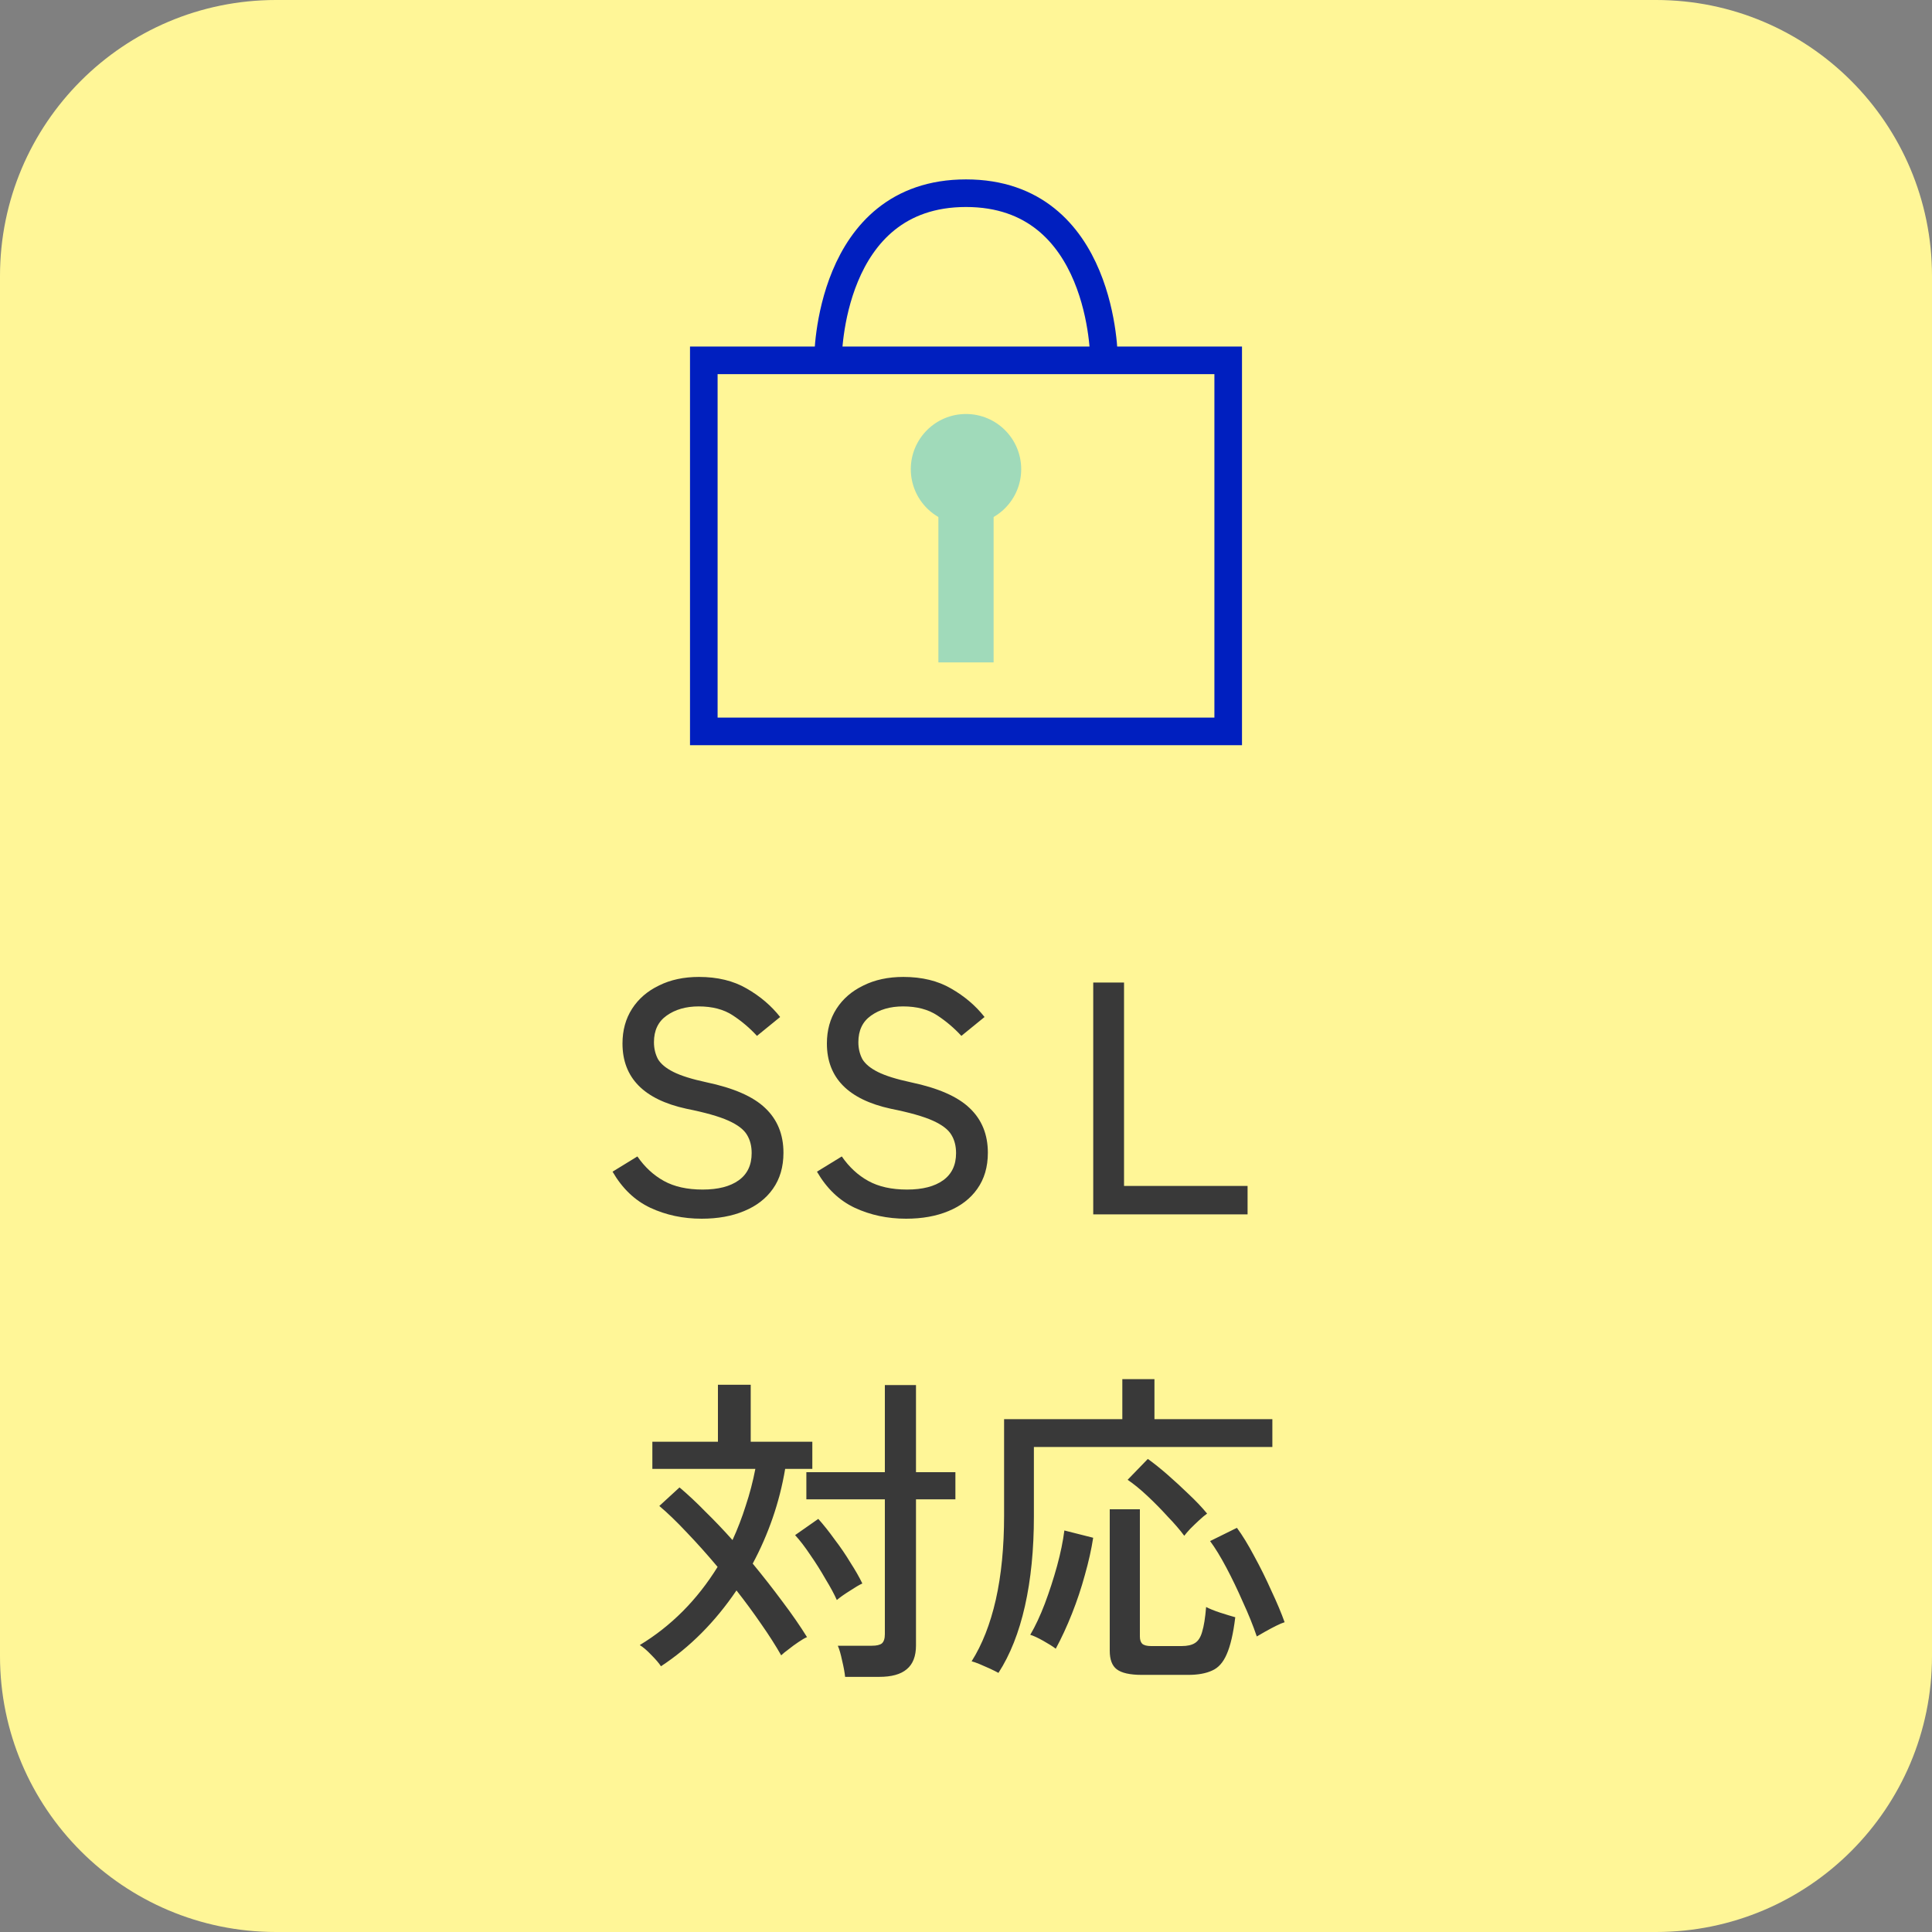
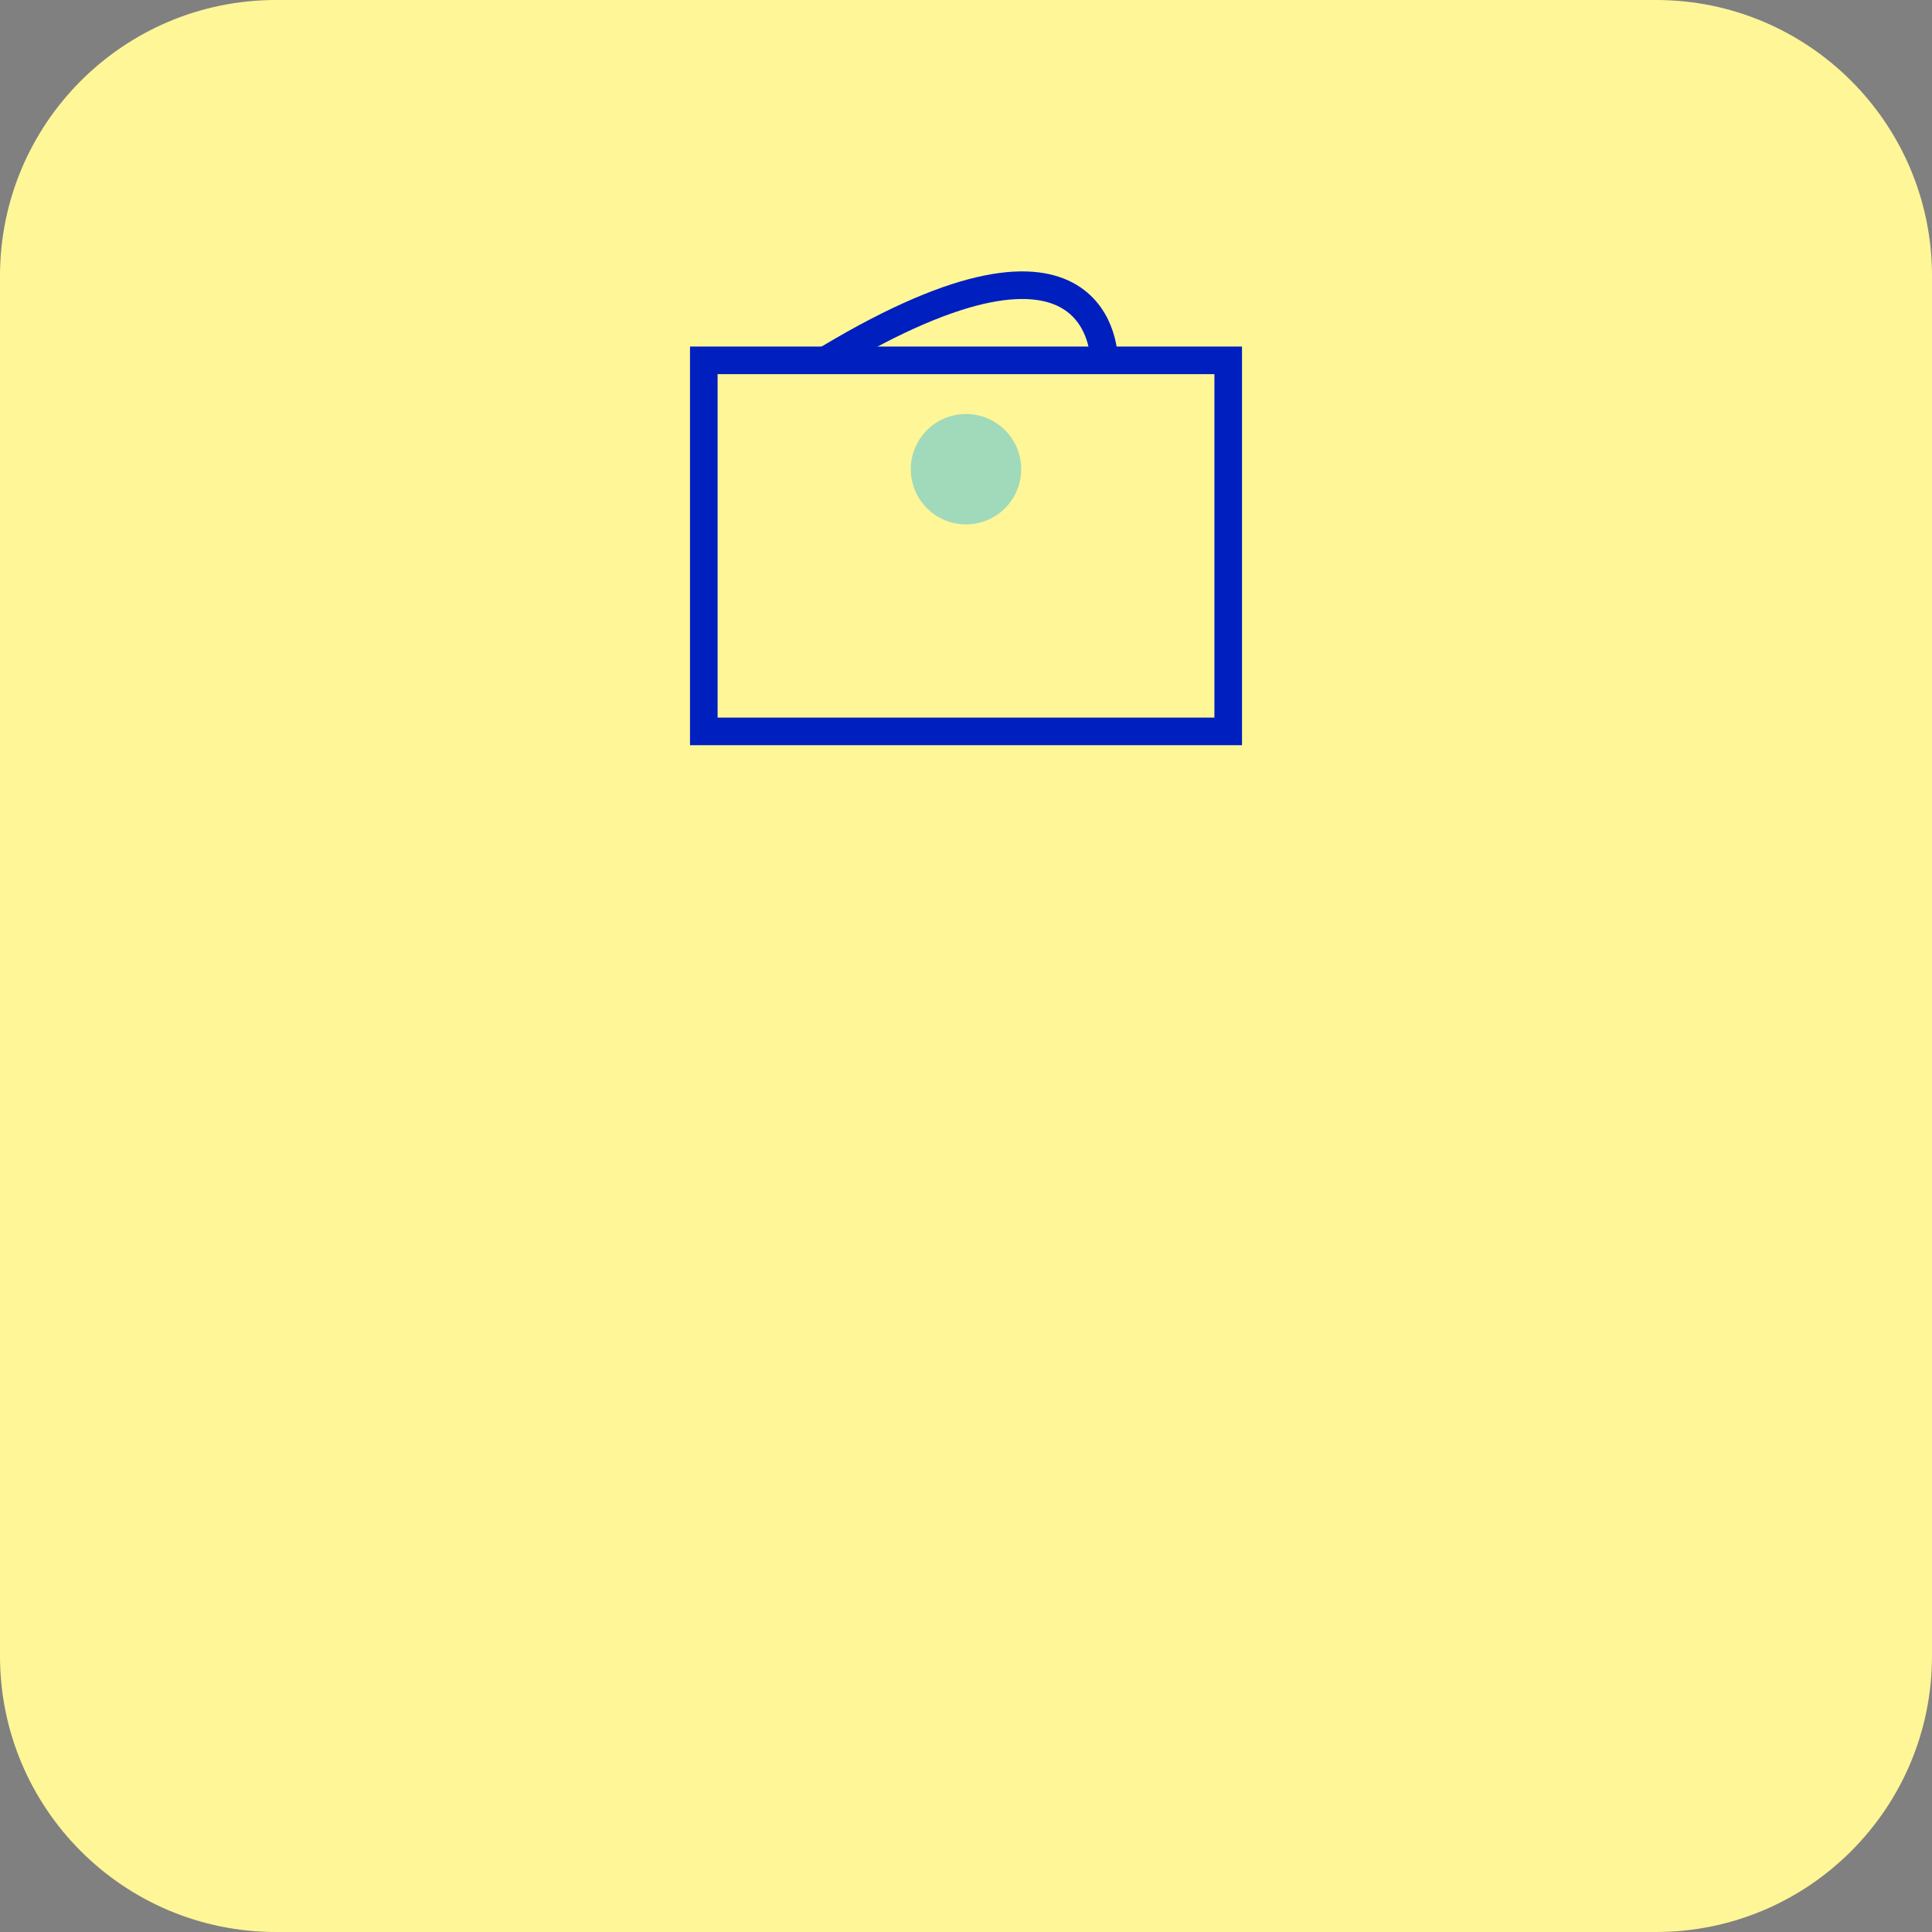
<svg xmlns="http://www.w3.org/2000/svg" width="70" height="70" viewBox="0 0 70 70" fill="none">
  <rect x="0" y="0" width="70" height="70" fill="#808080" stroke="none" />
  <path d="M0 10C0 4.477 4.477 0 10 0H60C65.523 0 70 4.477 70 10V60C70 65.523 65.523 70 60 70H10C4.477 70 0 65.523 0 60V10Z" fill="#FFF697" />
  <rect x="25.5" y="13.056" width="19" height="13.444" stroke="#001FBF" />
-   <path d="M30 13C30 13 30 7 35 7C40 7 40 13 40 13" stroke="#001FBF" />
+   <path d="M30 13C40 7 40 13 40 13" stroke="#001FBF" />
  <circle cx="35" cy="17" r="2" fill="#A0DABA" />
-   <rect x="34" y="17" width="2" height="7" fill="#A0DABA" />
-   <path d="M25.422 44.156C24.75 44.156 24.13 44.024 23.562 43.76C23.002 43.496 22.546 43.06 22.194 42.452L23.094 41.9C23.358 42.284 23.678 42.58 24.054 42.788C24.43 42.996 24.898 43.1 25.458 43.1C26.018 43.1 26.454 42.988 26.766 42.764C27.078 42.54 27.234 42.212 27.234 41.78C27.234 41.524 27.178 41.304 27.066 41.12C26.954 40.928 26.73 40.756 26.394 40.604C26.058 40.452 25.55 40.308 24.87 40.172C23.326 39.836 22.554 39.048 22.554 37.808C22.554 37.328 22.67 36.908 22.902 36.548C23.134 36.188 23.458 35.908 23.874 35.708C24.29 35.5 24.774 35.396 25.326 35.396C25.998 35.396 26.574 35.536 27.054 35.816C27.542 36.096 27.946 36.44 28.266 36.848L27.426 37.532C27.17 37.252 26.878 37.004 26.55 36.788C26.222 36.572 25.81 36.464 25.314 36.464C24.85 36.464 24.462 36.576 24.15 36.8C23.846 37.016 23.694 37.336 23.694 37.76C23.694 37.984 23.742 38.188 23.838 38.372C23.942 38.548 24.13 38.704 24.402 38.84C24.674 38.976 25.07 39.1 25.59 39.212C26.582 39.42 27.294 39.732 27.726 40.148C28.166 40.564 28.386 41.104 28.386 41.768C28.386 42.28 28.258 42.716 28.002 43.076C27.754 43.428 27.406 43.696 26.958 43.88C26.518 44.064 26.006 44.156 25.422 44.156ZM32.828 44.156C32.156 44.156 31.536 44.024 30.968 43.76C30.408 43.496 29.952 43.06 29.6 42.452L30.5 41.9C30.764 42.284 31.084 42.58 31.46 42.788C31.836 42.996 32.304 43.1 32.864 43.1C33.424 43.1 33.86 42.988 34.172 42.764C34.484 42.54 34.64 42.212 34.64 41.78C34.64 41.524 34.584 41.304 34.472 41.12C34.36 40.928 34.136 40.756 33.8 40.604C33.464 40.452 32.956 40.308 32.276 40.172C30.732 39.836 29.96 39.048 29.96 37.808C29.96 37.328 30.076 36.908 30.308 36.548C30.54 36.188 30.864 35.908 31.28 35.708C31.696 35.5 32.18 35.396 32.732 35.396C33.404 35.396 33.98 35.536 34.46 35.816C34.948 36.096 35.352 36.44 35.672 36.848L34.832 37.532C34.576 37.252 34.284 37.004 33.956 36.788C33.628 36.572 33.216 36.464 32.72 36.464C32.256 36.464 31.868 36.576 31.556 36.8C31.252 37.016 31.1 37.336 31.1 37.76C31.1 37.984 31.148 38.188 31.244 38.372C31.348 38.548 31.536 38.704 31.808 38.84C32.08 38.976 32.476 39.1 32.996 39.212C33.988 39.42 34.7 39.732 35.132 40.148C35.572 40.564 35.792 41.104 35.792 41.768C35.792 42.28 35.664 42.716 35.408 43.076C35.16 43.428 34.812 43.696 34.364 43.88C33.924 44.064 33.412 44.156 32.828 44.156ZM39.61 44V35.6H40.726V42.968H45.202V44H39.61ZM23.948 60.372C23.876 60.26 23.76 60.124 23.6 59.964C23.44 59.796 23.3 59.676 23.18 59.604C24.316 58.916 25.256 57.972 26 56.772C25.624 56.324 25.252 55.908 24.884 55.524C24.516 55.132 24.184 54.812 23.888 54.564L24.62 53.892C24.924 54.148 25.236 54.44 25.556 54.768C25.884 55.088 26.212 55.432 26.54 55.8C26.724 55.4 26.884 54.984 27.02 54.552C27.164 54.12 27.28 53.676 27.368 53.22H23.636V52.236H26.012V50.172H27.2V52.236H29.432V53.22H28.448C28.344 53.836 28.192 54.432 27.992 55.008C27.792 55.584 27.552 56.132 27.272 56.652C27.648 57.108 28.008 57.568 28.352 58.032C28.696 58.488 28.992 58.916 29.24 59.316C29.16 59.348 29.056 59.408 28.928 59.496C28.808 59.576 28.688 59.664 28.568 59.76C28.448 59.848 28.36 59.92 28.304 59.976C28.104 59.624 27.864 59.248 27.584 58.848C27.304 58.44 27.004 58.032 26.684 57.624C25.908 58.768 24.996 59.684 23.948 60.372ZM30.62 60.756C30.604 60.596 30.568 60.4 30.512 60.168C30.464 59.936 30.412 59.756 30.356 59.628H31.592C31.76 59.628 31.88 59.6 31.952 59.544C32.024 59.48 32.06 59.368 32.06 59.208V54.324H29.216V53.34H32.06V50.184H33.188V53.34H34.616V54.324H33.188V59.616C33.188 60.008 33.076 60.296 32.852 60.48C32.636 60.664 32.304 60.756 31.856 60.756H30.62ZM30.32 57.972C30.224 57.756 30.088 57.504 29.912 57.216C29.744 56.92 29.56 56.628 29.36 56.34C29.168 56.052 28.984 55.812 28.808 55.62L29.648 55.032C29.848 55.256 30.048 55.508 30.248 55.788C30.456 56.06 30.644 56.336 30.812 56.616C30.988 56.888 31.132 57.14 31.244 57.372C31.124 57.428 30.968 57.52 30.776 57.648C30.584 57.768 30.432 57.876 30.32 57.972ZM36.176 60.612C36.104 60.572 36 60.52 35.864 60.456C35.736 60.4 35.608 60.344 35.48 60.288C35.36 60.24 35.268 60.208 35.204 60.192C35.588 59.584 35.88 58.84 36.08 57.96C36.28 57.072 36.38 56.056 36.38 54.912V51.42H40.664V49.968H41.828V51.42H46.1V52.428H37.46V54.936C37.46 56.144 37.352 57.228 37.136 58.188C36.92 59.148 36.6 59.956 36.176 60.612ZM41.372 60.684C40.94 60.684 40.636 60.616 40.46 60.48C40.292 60.352 40.208 60.128 40.208 59.808V54.684H41.3V59.292C41.3 59.412 41.328 59.5 41.384 59.556C41.448 59.612 41.556 59.64 41.708 59.64H42.812C43.02 59.64 43.18 59.604 43.292 59.532C43.412 59.46 43.5 59.324 43.556 59.124C43.62 58.916 43.668 58.616 43.7 58.224C43.82 58.288 43.988 58.356 44.204 58.428C44.428 58.5 44.612 58.556 44.756 58.596C44.684 59.188 44.58 59.636 44.444 59.94C44.316 60.236 44.14 60.432 43.916 60.528C43.692 60.632 43.404 60.684 43.052 60.684H41.372ZM38.252 59.736C38.148 59.656 37.996 59.56 37.796 59.448C37.596 59.336 37.44 59.264 37.328 59.232C37.512 58.92 37.688 58.544 37.856 58.104C38.024 57.656 38.172 57.2 38.3 56.736C38.428 56.264 38.516 55.836 38.564 55.452L39.608 55.716C39.544 56.132 39.444 56.58 39.308 57.06C39.18 57.532 39.024 58 38.84 58.464C38.656 58.928 38.46 59.352 38.252 59.736ZM45.536 59.292C45.4 58.892 45.232 58.476 45.032 58.044C44.84 57.604 44.64 57.188 44.432 56.796C44.224 56.404 44.028 56.084 43.844 55.836L44.816 55.356C45.016 55.628 45.224 55.968 45.44 56.376C45.664 56.784 45.872 57.204 46.064 57.636C46.264 58.06 46.424 58.44 46.544 58.776C46.464 58.8 46.36 58.844 46.232 58.908C46.104 58.972 45.976 59.04 45.848 59.112C45.72 59.184 45.616 59.244 45.536 59.292ZM42.908 55.644C42.748 55.428 42.548 55.196 42.308 54.948C42.076 54.692 41.832 54.444 41.576 54.204C41.32 53.964 41.08 53.768 40.856 53.616L41.588 52.86C41.812 53.02 42.052 53.212 42.308 53.436C42.564 53.66 42.816 53.892 43.064 54.132C43.32 54.372 43.544 54.608 43.736 54.84C43.656 54.896 43.56 54.976 43.448 55.08C43.336 55.184 43.228 55.288 43.124 55.392C43.028 55.496 42.956 55.58 42.908 55.644Z" fill="#393939" />
</svg>